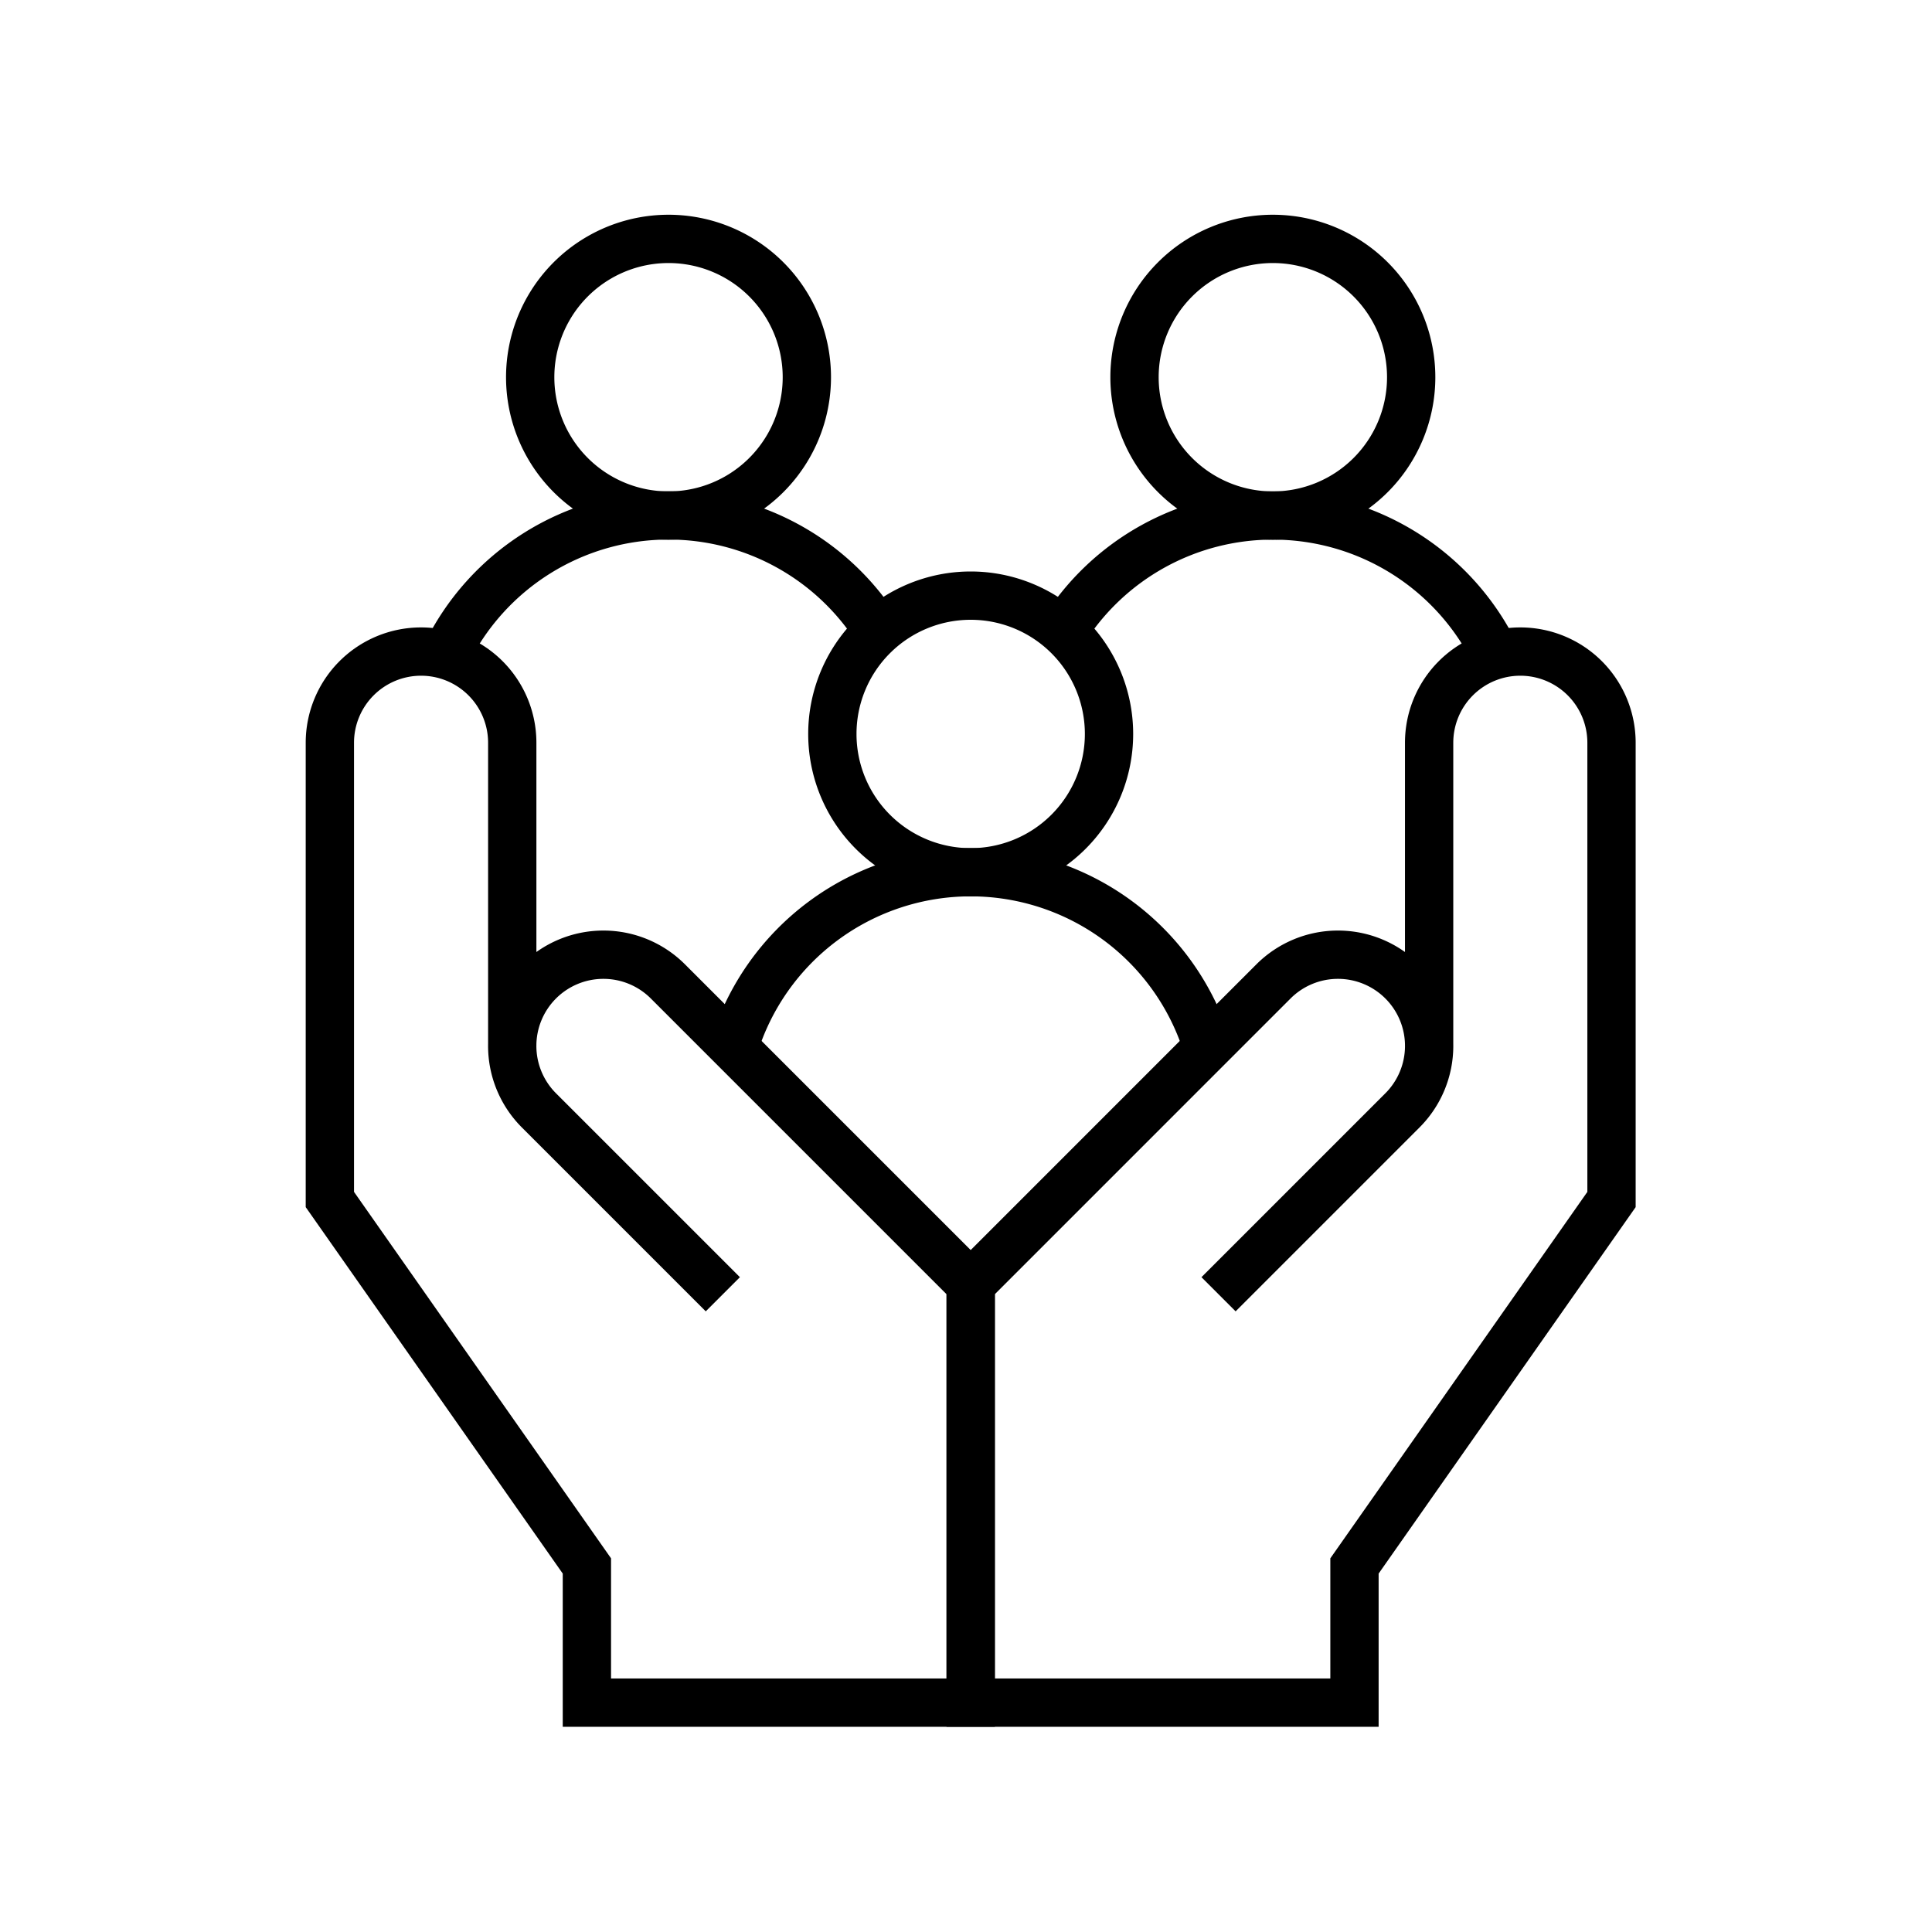
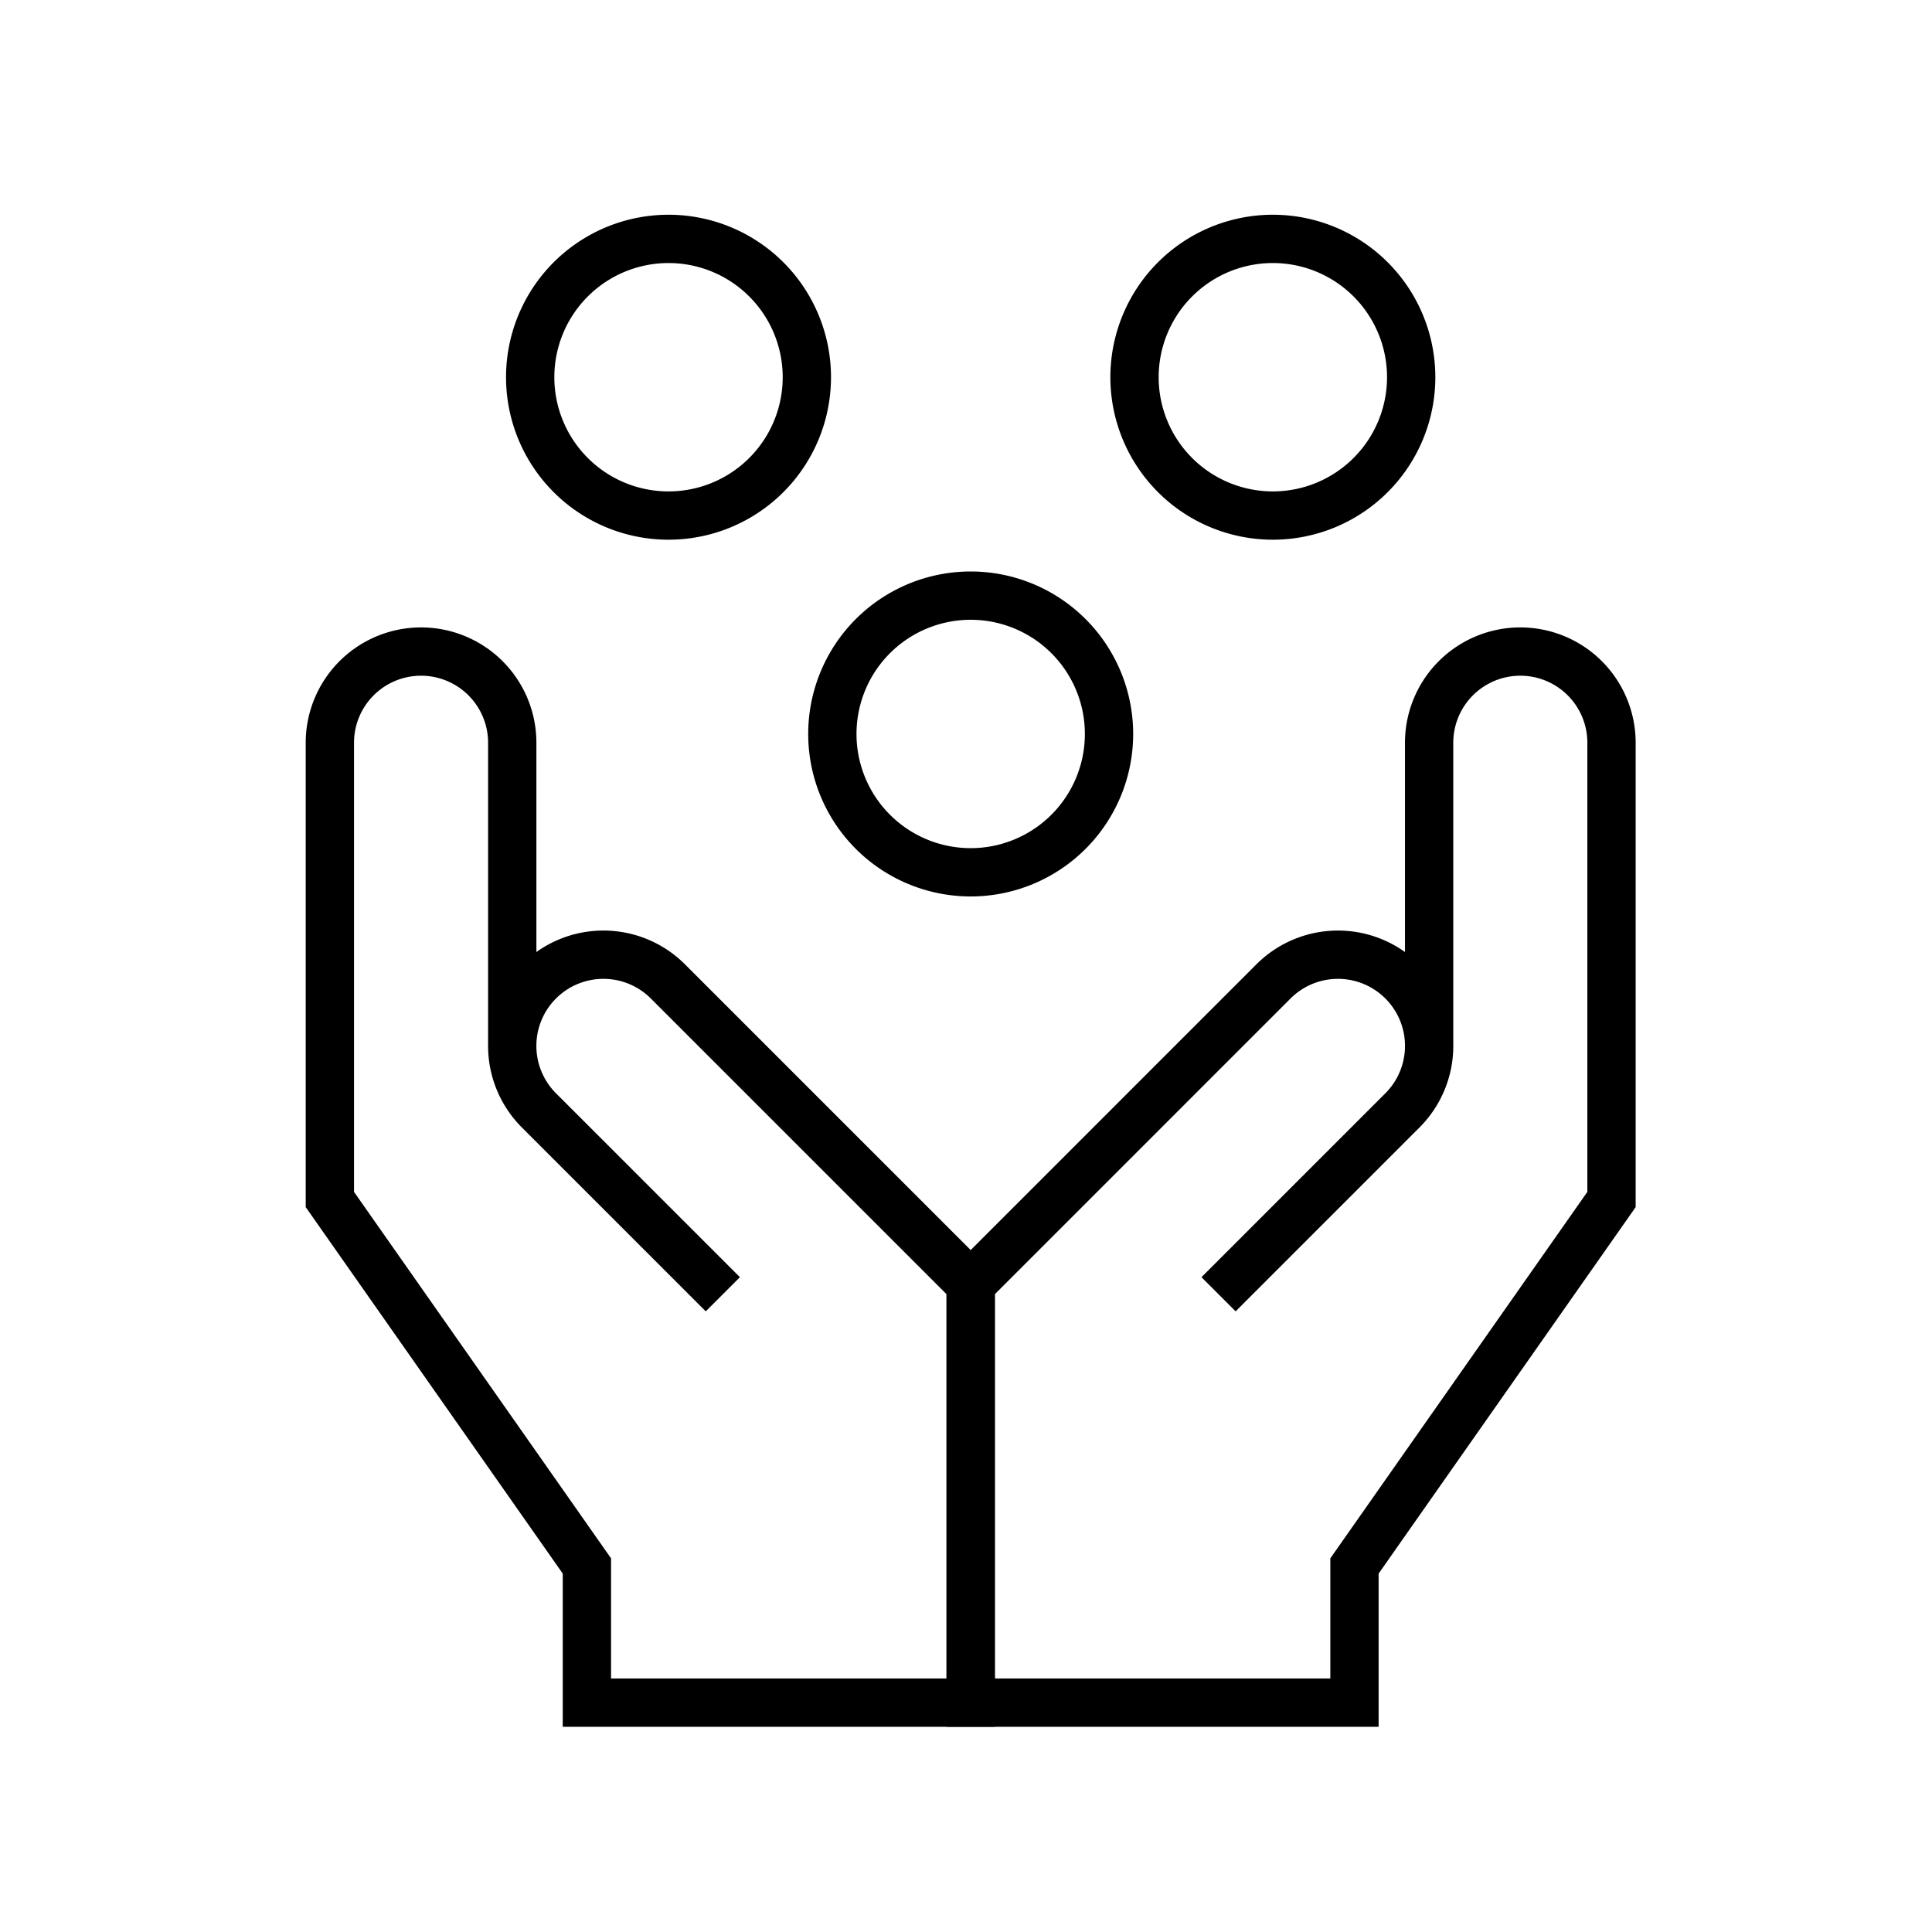
<svg xmlns="http://www.w3.org/2000/svg" width="80" height="80" viewBox="0 0 80 80">
  <defs>
    <clipPath id="clip-path">
      <path id="Tracé_37145" data-name="Tracé 37145" d="M0-682.665H64.388v64.388H0Z" transform="translate(0 682.665)" fill="#e90004" />
    </clipPath>
  </defs>
  <g id="Groupe_39604" data-name="Groupe 39604" transform="translate(505 -3366)">
    <rect id="Rectangle_7805" data-name="Rectangle 7805" width="80" height="80" transform="translate(-505 3366)" fill="none" />
    <g id="Groupe_39601" data-name="Groupe 39601" transform="translate(-497 3373.998)">
      <g id="Groupe_39468" data-name="Groupe 39468" transform="translate(0 0.002)" clip-path="url(#clip-path)">
        <path id="Tracé_37137" data-name="Tracé 37137" d="M-156.249-255.539l-7.615-7.615a3.776,3.776,0,0,1,0-5.34,3.776,3.776,0,0,1,5.34,0l12.538,12.538v17.326h-15.892v-5.659l-10.643-15.174v-18.913a3.776,3.776,0,0,1,3.776-3.776,3.776,3.776,0,0,1,3.776,3.776v12.549" transform="translate(178.18 301.132)" fill="none" stroke="#000" stroke-miterlimit="10" stroke-width="2" />
        <path id="Tracé_37138" data-name="Tracé 37138" d="M-98.549-255.539l7.615-7.615a3.776,3.776,0,0,0,0-5.34,3.776,3.776,0,0,0-5.34,0l-12.538,12.538v17.326H-92.92v-5.659l10.643-15.174v-18.913a3.776,3.776,0,0,0-3.776-3.776,3.776,3.776,0,0,0-3.776,3.776v12.549" transform="translate(141.006 301.132)" fill="none" stroke="#000" stroke-miterlimit="10" stroke-width="2" />
        <path id="Tracé_37139" data-name="Tracé 37139" d="M0-55a5.728,5.728,0,0,1,5.728-5.728A5.728,5.728,0,0,1,11.456-55a5.728,5.728,0,0,1-5.728,5.728A5.728,5.728,0,0,1,0-55Z" transform="translate(38.978 62.62)" fill="none" stroke="#000" stroke-miterlimit="10" stroke-width="2" />
        <path id="Tracé_37140" data-name="Tracé 37140" d="M-110.009-55a5.728,5.728,0,0,0-5.728-5.728A5.728,5.728,0,0,0-121.465-55a5.728,5.728,0,0,0,5.728,5.728A5.728,5.728,0,0,0-110.009-55Z" transform="translate(135.419 62.62)" fill="none" stroke="#000" stroke-miterlimit="10" stroke-width="2" />
        <path id="Tracé_37141" data-name="Tracé 37141" d="M-110.01-55a5.728,5.728,0,0,0-5.728-5.728A5.728,5.728,0,0,0-121.466-55a5.728,5.728,0,0,0,5.728,5.728A5.728,5.728,0,0,0-110.01-55Z" transform="translate(147.932 77.392)" fill="none" stroke="#000" stroke-miterlimit="10" stroke-width="2" />
-         <path id="Tracé_37142" data-name="Tracé 37142" d="M0-46.011A10.237,10.237,0,0,1,8.674-50.8,10.245,10.245,0,0,1,17.9-45.024" transform="translate(36.032 64.145)" fill="none" stroke="#000" stroke-miterlimit="10" stroke-width="2" />
-         <path id="Tracé_37143" data-name="Tracé 37143" d="M-171.85-46.011a10.237,10.237,0,0,0-8.674-4.792,10.245,10.245,0,0,0-9.222,5.778" transform="translate(200.206 64.145)" fill="none" stroke="#000" stroke-miterlimit="10" stroke-width="2" />
-         <path id="Tracé_37144" data-name="Tracé 37144" d="M-188.317-69.662a10.255,10.255,0,0,0-9.806-7.255,10.255,10.255,0,0,0-9.806,7.255" transform="translate(230.317 105.033)" fill="none" stroke="#000" stroke-miterlimit="10" stroke-width="2" />
      </g>
      <g id="Groupe_39469" data-name="Groupe 39469" transform="translate(0 0.002)" clip-path="url(#clip-path)">
-         <path id="Tracé_37146" data-name="Tracé 37146" d="M-291.025-526.464c40.257,0,26.469-36.553,26.469-36.553s7.314-13.226,1.751-18.274l-17.1,5.293a44.466,44.466,0,0,0-11.119-1.26A44.466,44.466,0,0,0-302.143-576l-17.1-5.293c-5.563,5.048,1.751,18.274,1.751,18.274S-331.282-526.464-291.025-526.464Z" transform="translate(256.315 586.071)" fill="none" stroke="#000" stroke-miterlimit="10" stroke-width="2" />
-       </g>
+         </g>
    </g>
  </g>
</svg>